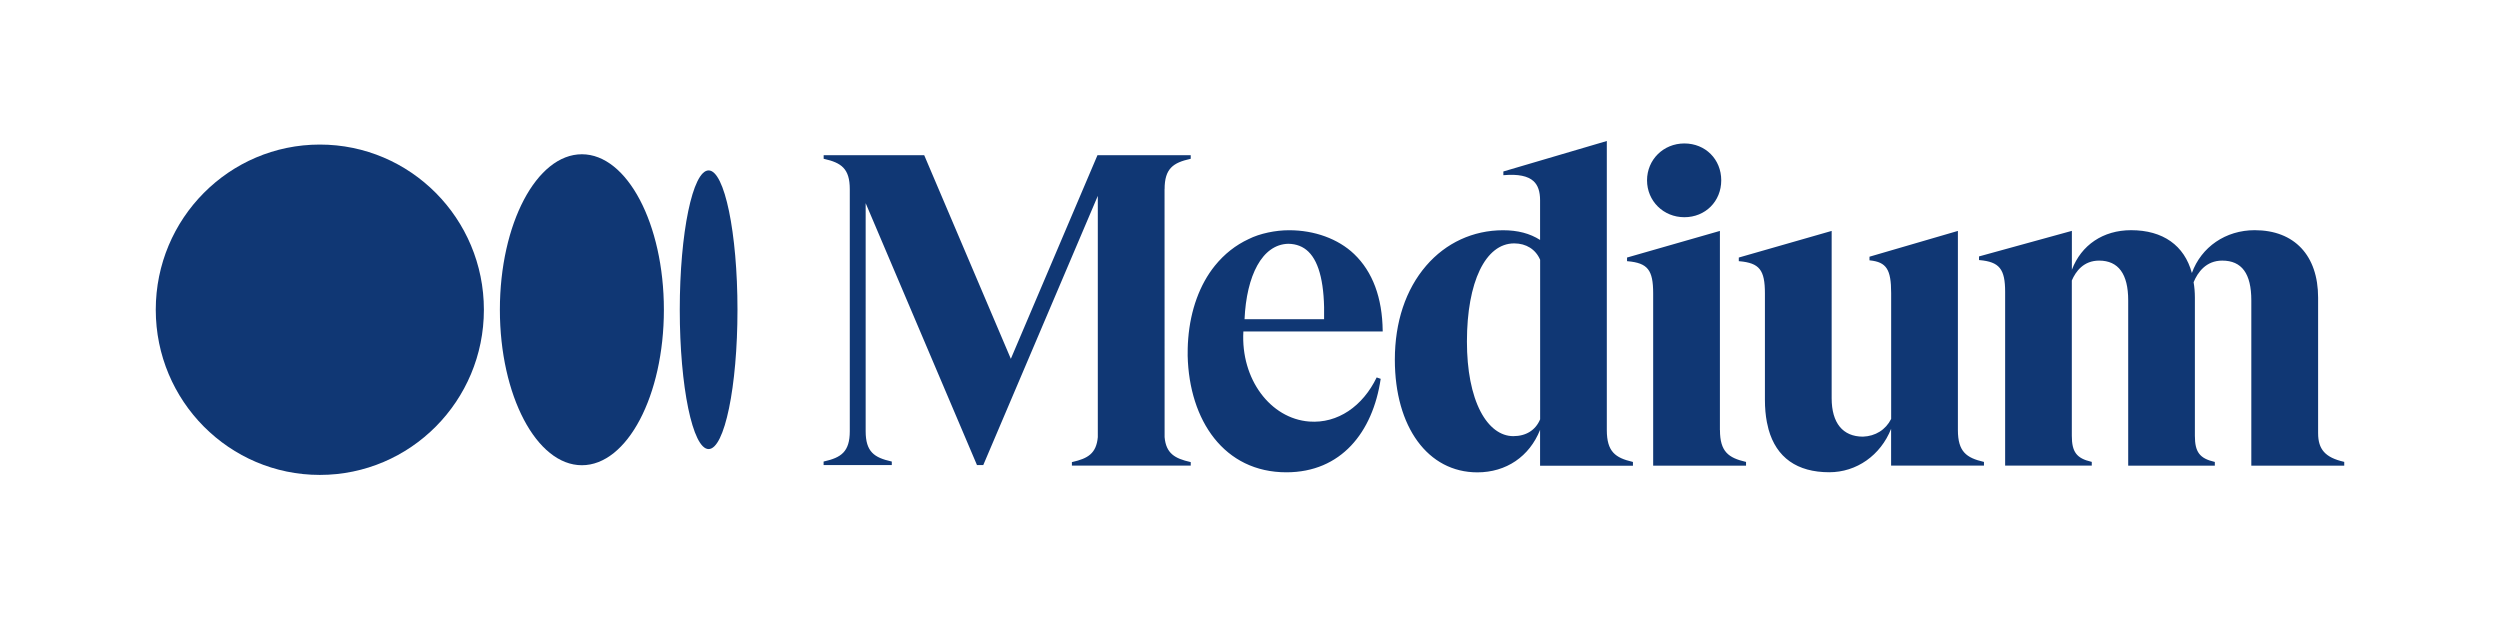
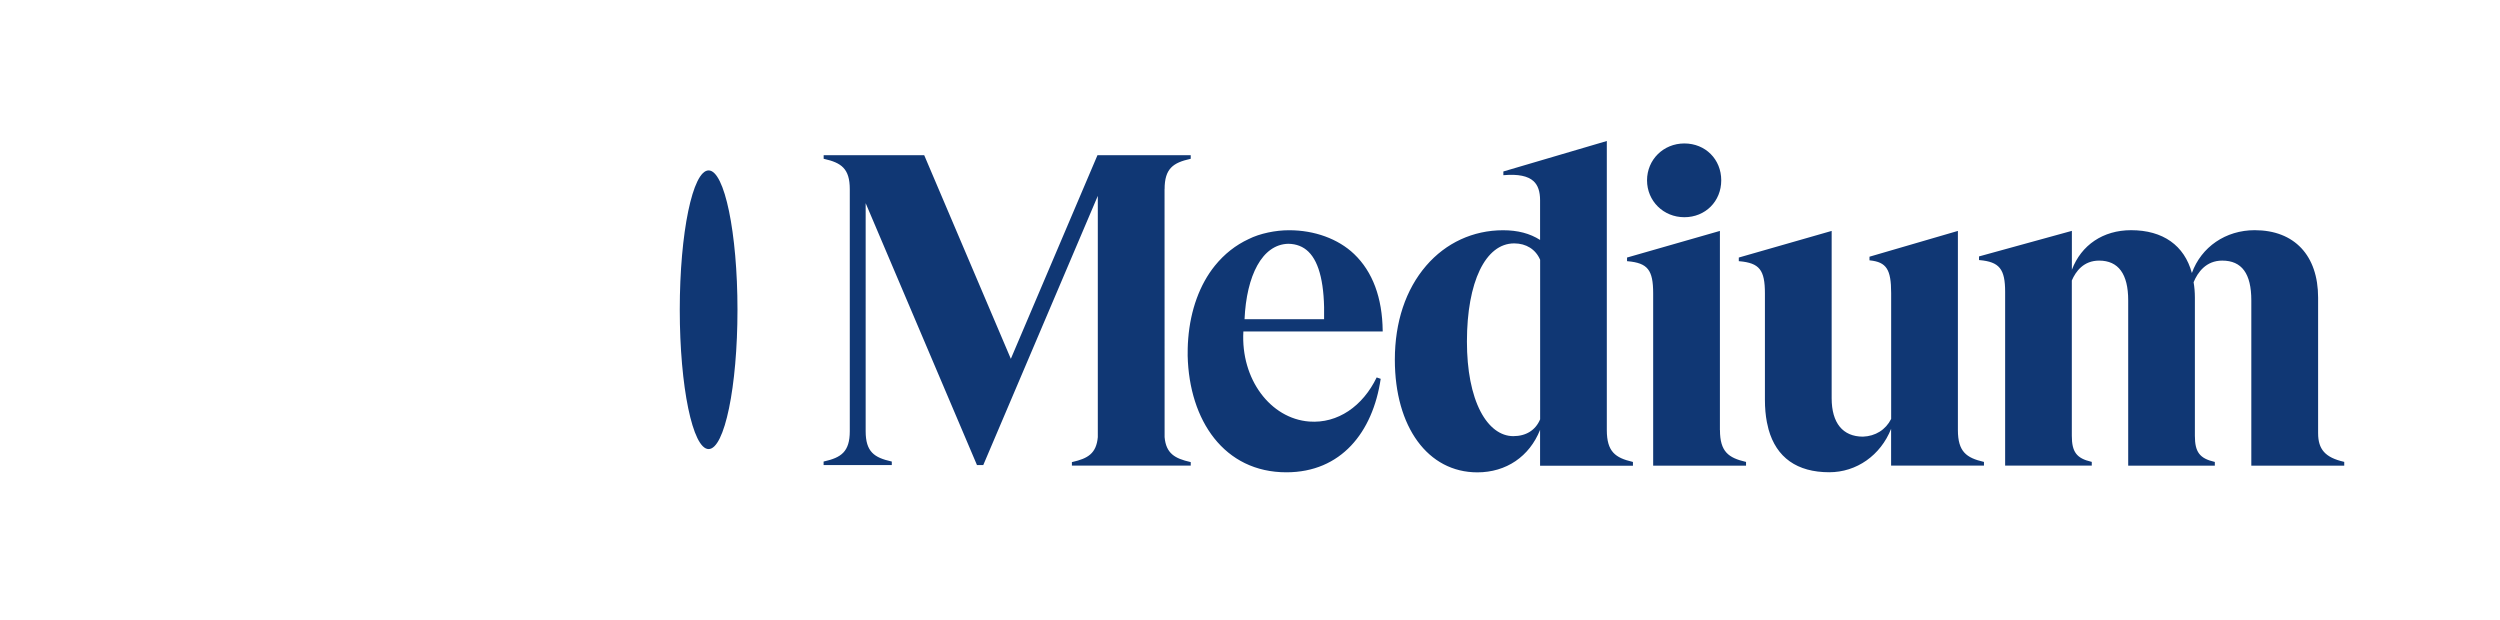
<svg xmlns="http://www.w3.org/2000/svg" version="1.1" id="Logo" x="0px" y="0px" viewBox="0 0 4487.6 1113.6" style="enable-background:new 0 0 4487.6 1113.6;" xml:space="preserve">
  <style type="text/css">
	.st0{fill:#103774;}
</style>
  <g>
    <g>
-       <path class="st0" d="M868.6,556c0,163.8-131.9,296.5-294.5,296.5S279.6,719.8,279.6,556s131.9-296.5,294.5-296.5    S868.6,392.2,868.6,556" />
-       <path class="st0" d="M1191.7,556c0,154.2-65.9,279.1-147.2,279.1c-81.3,0-147.2-125-147.2-279.1s65.9-279.1,147.2-279.1    C1125.7,276.9,1191.7,401.9,1191.7,556" />
      <path class="st0" d="M1323.8,556c0,138.1-23.2,250.1-51.8,250.1c-28.6,0-51.8-112-51.8-250.1s23.2-250.1,51.8-250.1    C1300.6,305.9,1323.8,417.9,1323.8,556" />
      <path class="st0" d="M2136.6,285.2l0.8-0.2v-6.4h-47h-88.7h-30.9h-0.1h-0.7l-155.5,365.5l-155.5-365.5h-180.5v6.4l0.8,0.2    c30.6,6.9,46.1,17.2,46.1,54.3V774c0,37.1-15.6,47.4-46.2,54.3l-0.8,0.2v6.3h122.4v-6.3l-0.8-0.2c-30.6-6.9-46.1-17.2-46.1-54.3    V364.7l199.8,470.1h11.3l205.6-483.2v433.1c-2.6,29.3-18,38.4-45.7,44.6l-0.8,0.2v6.3h213.3v-6.3l-0.8-0.2    c-27.7-6.3-43.5-15.3-46.1-44.6l-0.1-445.2l0.1,0C2090.5,302.4,2106,292.1,2136.6,285.2 M2234,573c3.5-78.1,31.5-134.4,78.6-135.4    c14.5,0.2,26.7,5,36.1,14.2c20.1,19.5,29.5,60.3,28.1,121.2H2234z M2231.9,595h250.1l0-1c-0.7-59.7-18-106.1-51.3-138    c-28.8-27.5-71.5-42.7-116.3-42.7h-1c-23.3,0-51.8,5.6-72.1,15.9c-23.1,10.7-43.5,26.7-60.5,47.7c-27.3,33.8-43.8,79.6-47.9,130.9    c-0.1,1.5-0.2,3.1-0.3,4.6c-0.1,1.5-0.2,2.9-0.3,4.4c-0.1,2.7-0.2,5.5-0.3,8.3c-0.1,4.4-0.1,8.9-0.1,13.4    c2.7,116.3,65.6,209.3,177.2,209.3c98,0,155.1-71.6,169.3-167.8l-7.2-2.5c-25,51.7-69.9,83-121,79.2    C2280.5,751.4,2227.1,680.7,2231.9,595 M2764.6,752.7c-8.2,19.5-25.3,30.2-48.2,30.2c-23,0-43.9-15.7-58.8-44.3    c-16-30.7-24.4-74.1-24.4-125.5c0-107,33.3-176.2,84.8-176.2c21.6,0,38.6,10.7,46.6,29.4V752.7z M2930.4,829    c-30.6-7.2-46.1-18-46.1-57V253.1l-185.7,54.7v6.7l1.1-0.1c25.6-2.1,43,1.5,53.1,10.8c7.9,7.3,11.7,18.5,11.7,34.3v71.2    c-18.3-11.7-40.1-17.4-66.5-17.4c-53.6,0-102.6,22.6-137.9,63.6c-36.8,42.7-56.3,101.1-56.3,168.8c0,120.9,59.5,202.2,148.1,202.2    c51.8,0,93.5-28.4,112.6-76.3v64.4h166.7v-6.7L2930.4,829z M3089.7,323.7c0-37.8-28.5-66.2-66.2-66.2c-37.6,0-67,29.1-67,66.2    c0,37.1,29.4,66.2,67,66.2C3061.2,389.9,3089.7,361.4,3089.7,323.7 M3133.5,829c-30.6-7.2-46.1-18-46.1-57h-0.1V414.5l-166.7,47.8    v6.5l1,0.1c36.1,3.2,45.9,15.6,45.9,57.8v309.2h0.1h119.6h47v-6.7L3133.5,829z M3560.6,829c-30.6-7.2-46.1-18-46.1-57V414.5    l-158.7,46.3v6.5l0.9,0.1c29.5,3.1,38,16.2,38,58.6v226c-9.8,19.5-28.3,31-50.6,31.8c-36.2,0-56.2-24.5-56.2-68.9V414.5    l-166.7,47.8v6.5l1,0.1c36.1,3.2,45.9,15.6,45.9,57.8v191.2c0,14.4,1.2,27.7,3.5,39.8l3,13c14.1,50.6,51.1,77,109,77    c49.1,0,92.1-30.4,111-77.9v66h166.7v-6.7L3560.6,829z M4208,835.8v-6.7l-0.8-0.2c-33.2-7.7-46.1-22.1-46.1-51.4V534.3    c0-75.8-42.6-121.1-113.9-121.1c-52,0-95.8,30.1-112.7,76.9c-13.4-49.6-52-76.9-109.1-76.9c-50.1,0-89.4,26.5-106.3,71.1v-69.9    l-166.7,45.9v6.5l1,0.1c35.6,3.2,45.9,15.9,45.9,57v311.9h155.5v-6.7l-0.8-0.2c-26.5-6.2-35-17.6-35-46.7V503.5    c7-16.3,21.1-35.7,49-35.7c34.6,0,52.2,24,52.2,71.3v296.8h155.5v-6.7l-0.8-0.2c-26.5-6.2-35-17.6-35-46.7v-248    c0-9.6-0.8-19.1-2.3-27.7c7.4-17.8,22.3-38.8,51.4-38.8c35.1,0,52.2,23.3,52.2,71.3v296.8H4208z" />
    </g>
  </g>
</svg>